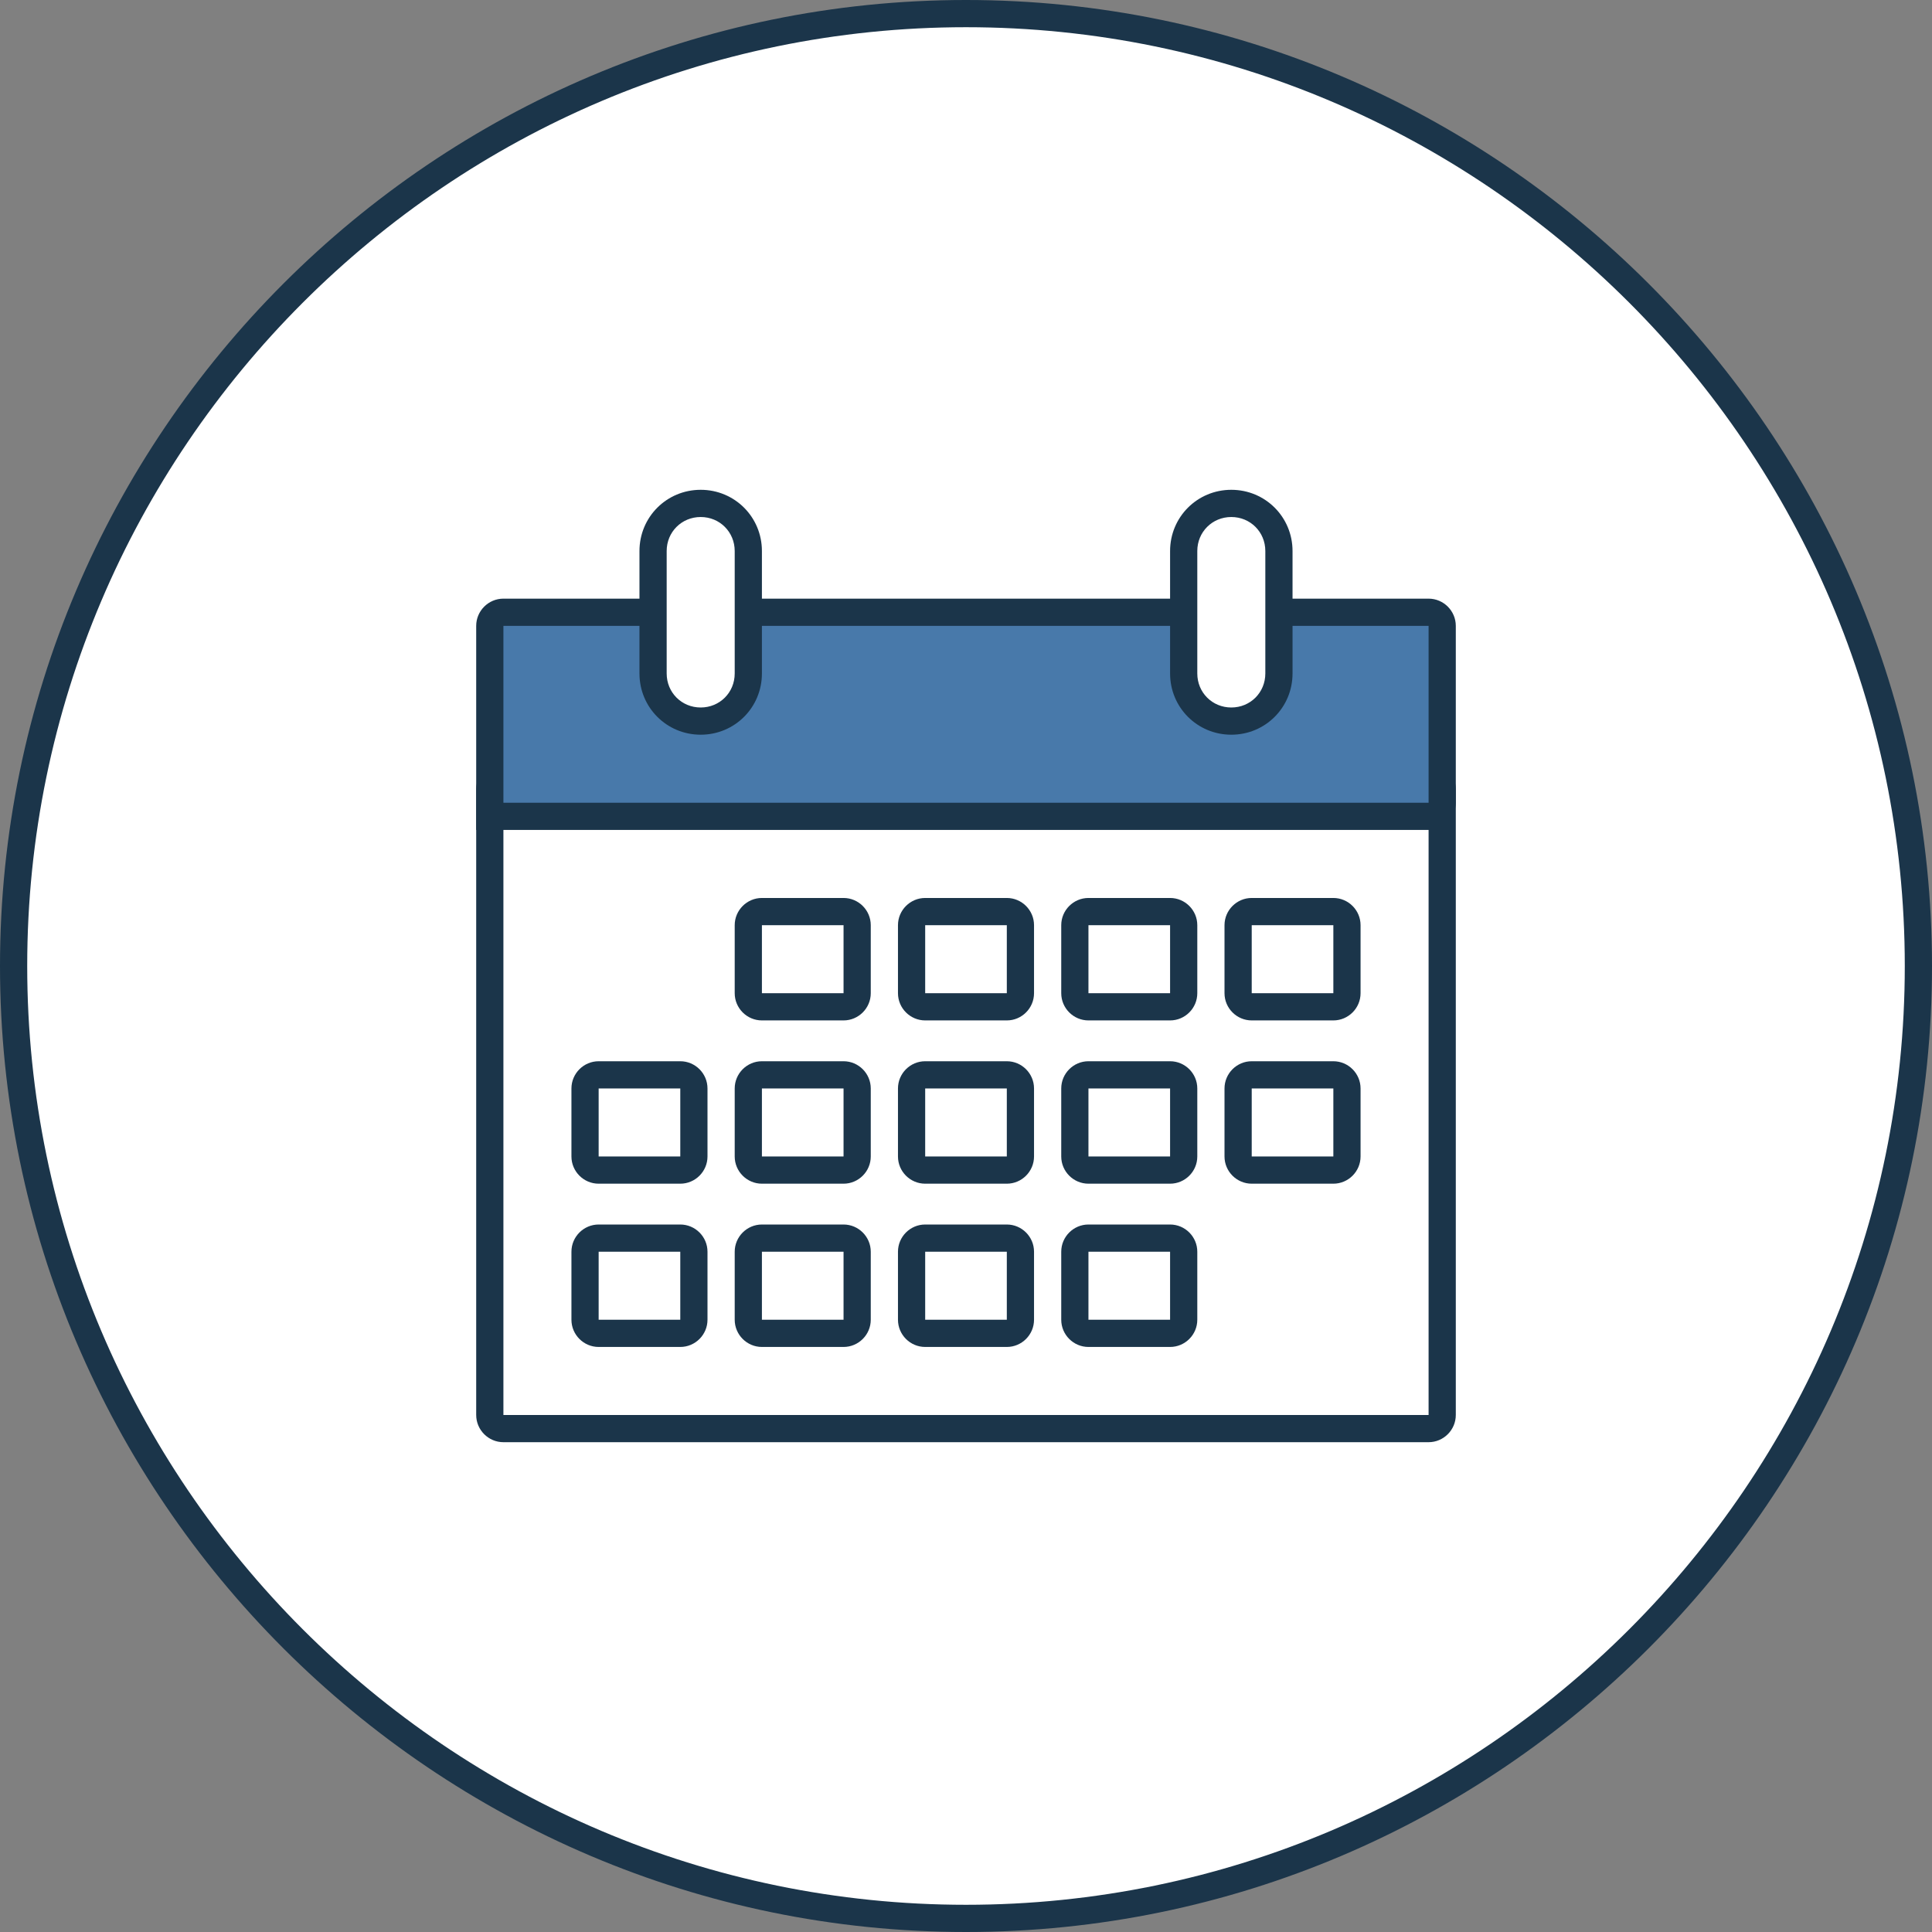
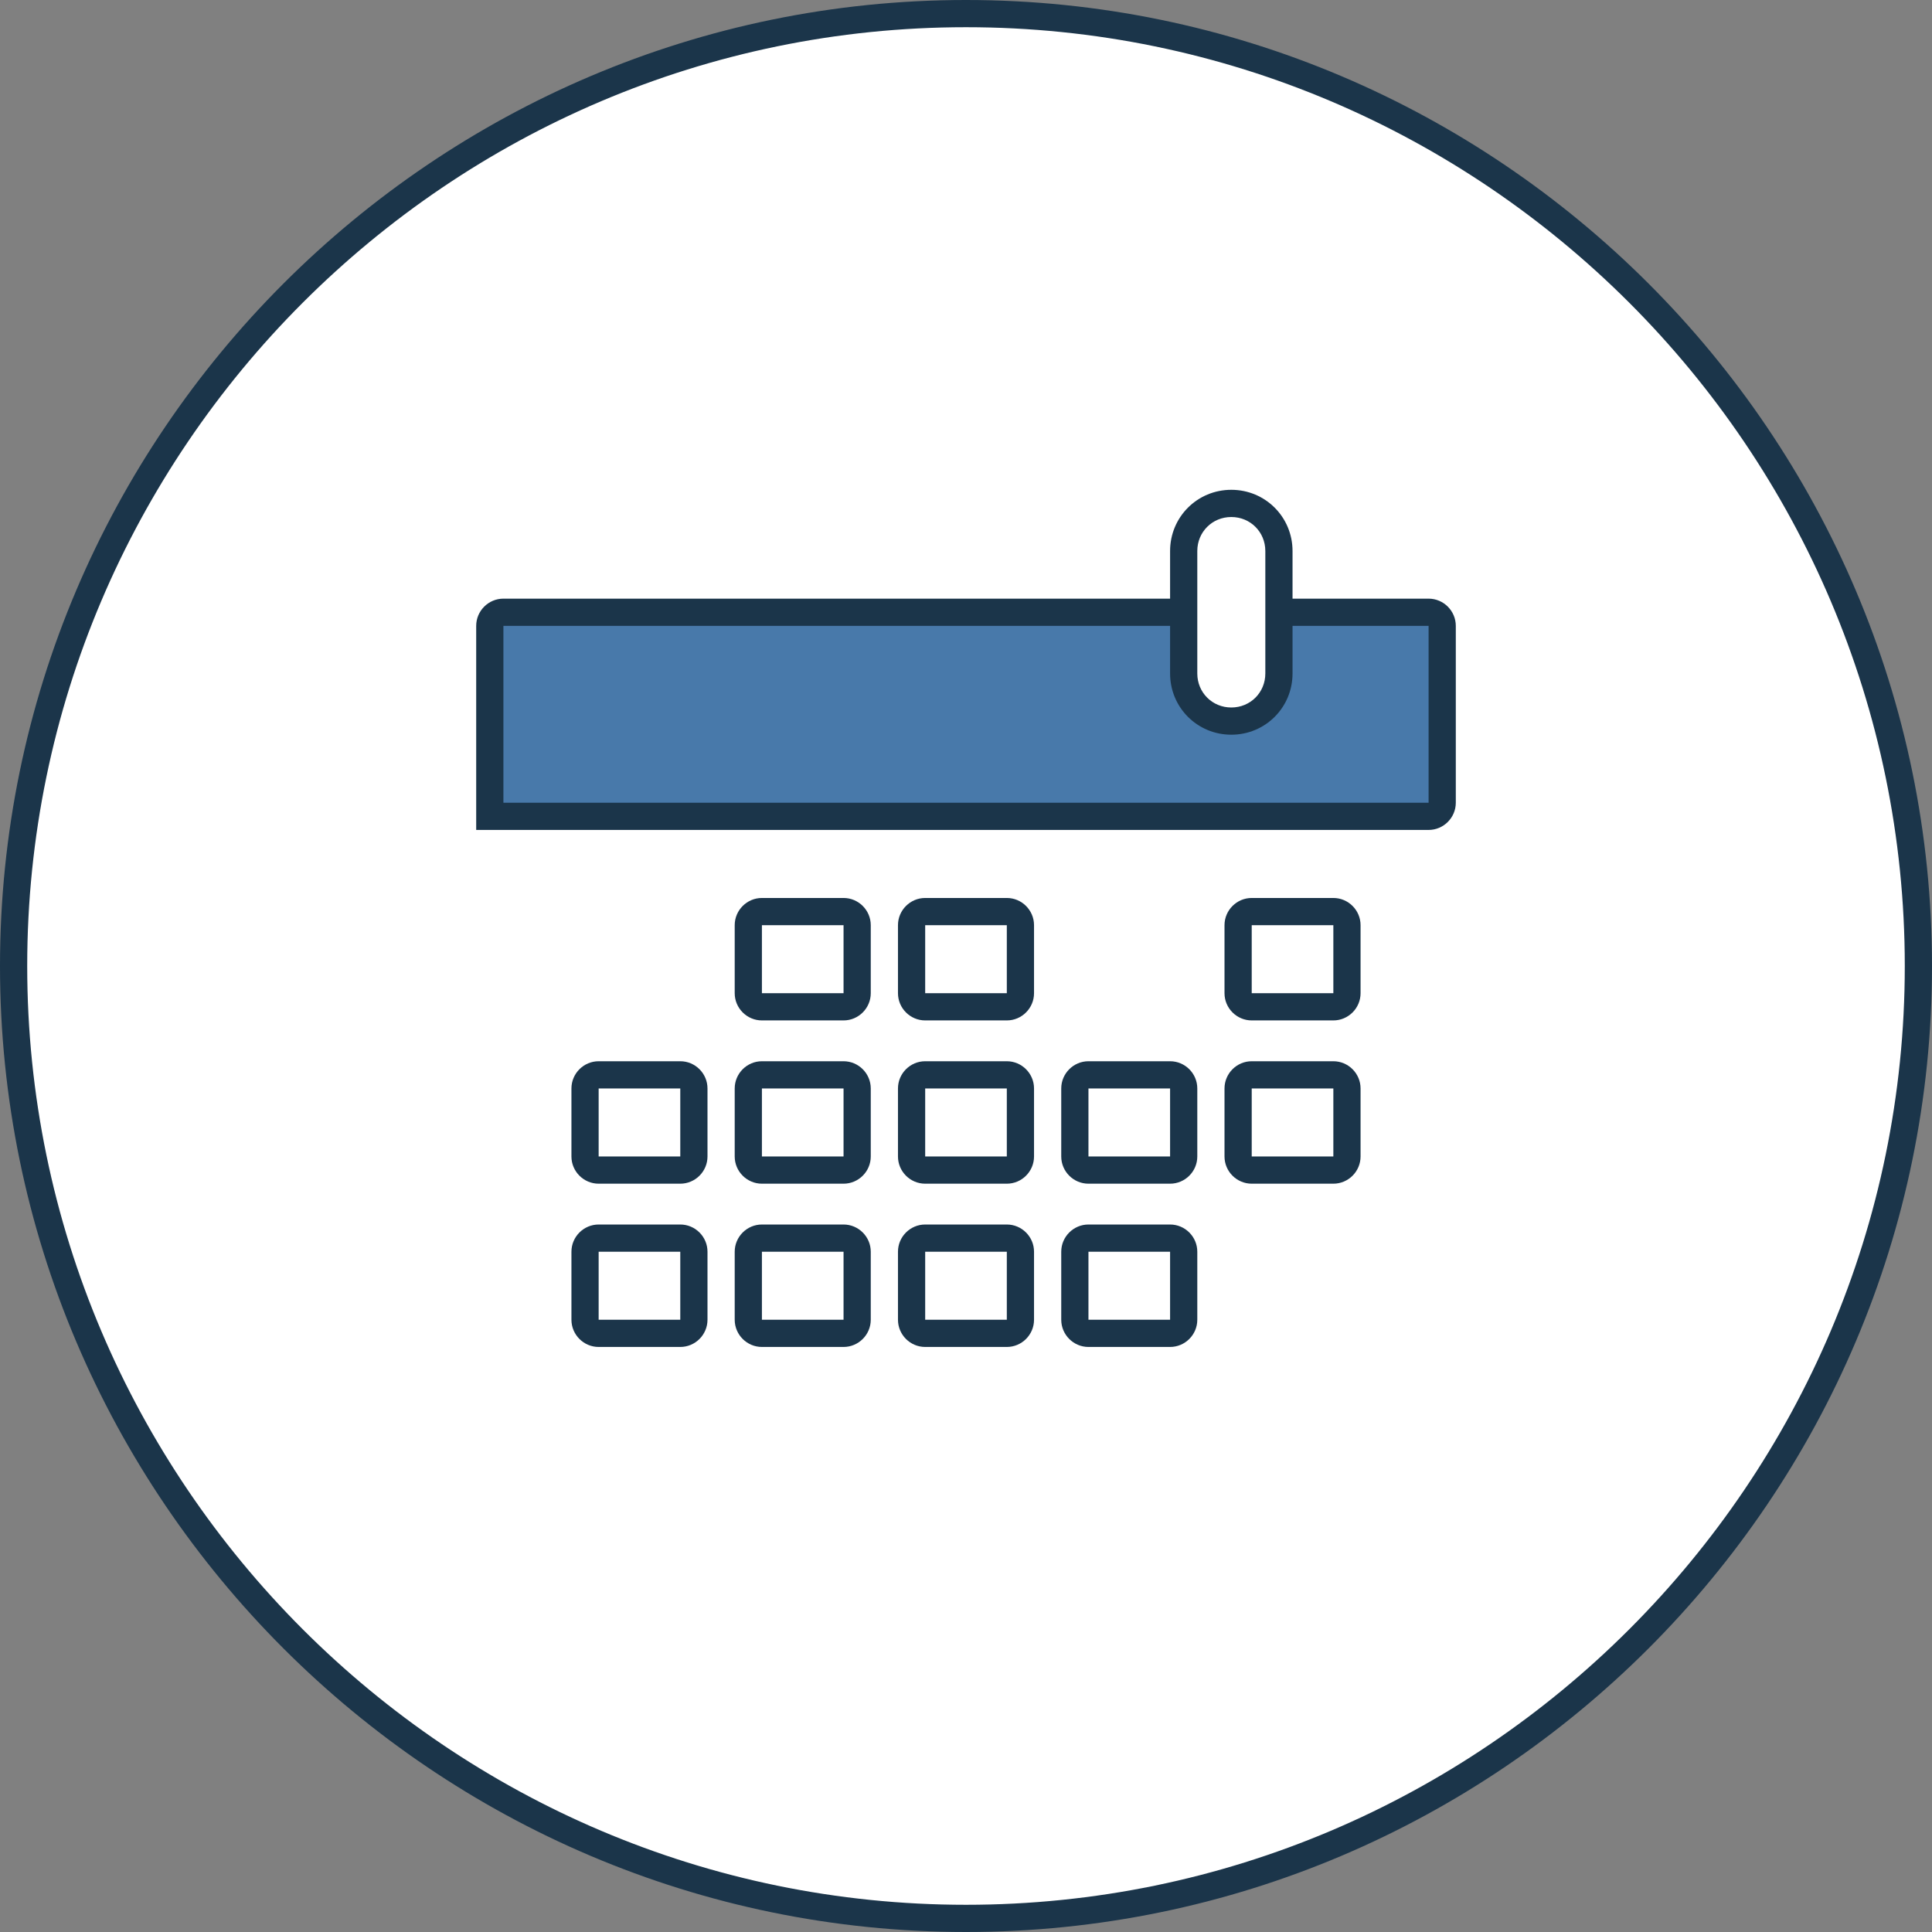
<svg xmlns="http://www.w3.org/2000/svg" version="1.1" id="Layer_1" x="0px" y="0px" viewBox="0 0 142 142" style="enable-background:new 0 0 142 142;" xml:space="preserve">
  <rect x="0" y="0" width="142" height="142" fill="#808080" stroke="none" />
  <style type="text/css">
	.st0{fill-rule:evenodd;clip-rule:evenodd;fill:#FFFFFF;}
	.st1{fill:#1B354A;}
	.st2{fill-rule:evenodd;clip-rule:evenodd;fill:#4879AA;}
</style>
  <desc>Created with Sketch.</desc>
  <g id="Page-1">
    <g id="CSBS-Homepage-Desktop" transform="translate(-649, -831)">
      <g id="top" transform="translate(120, 89)">
        <g id="quick-links" transform="translate(1, 601)">
          <g id="calendar" transform="translate(499, 142)">
            <g id="icon" transform="translate(30, 0)">
              <g id="Oval">
                <circle class="st0" cx="70" cy="70" r="70" />
                <path class="st1" d="M70,141c-39.1,0-71-31.9-71-71S30.9-1,70-1s71,31.9,71,71S109.1,141,70,141z M70,1C32,1,1,32,1,70         s31,69,69,69s69-31,69-69S108,1,70,1z" />
              </g>
              <g transform="translate(35, 36)">
                <g id="book-bg-copy-3">
                  <g>
-                     <path class="st0" d="M1,20h68c0.6,0,1,0.4,1,1v46c0,0.6-0.4,1-1,1H1c-0.6,0-1-0.4-1-1V21C0,20.4,0.4,20,1,20z" />
-                   </g>
+                     </g>
                  <g>
-                     <path class="st1" d="M69,69H1c-1.1,0-2-0.9-2-2V21c0-1.1,0.9-2,2-2h68c1.1,0,2,0.9,2,2v46C71,68.1,70.1,69,69,69z M1,21           L1,21v46h68V21H1z" />
-                   </g>
+                     </g>
                </g>
                <g id="book-bg">
                  <g>
                    <path class="st2" d="M1,8h68c0.6,0,1,0.4,1,1v13c0,0.6-0.4,1-1,1H0l0,0V9C0,8.4,0.4,8,1,8z" />
                  </g>
                  <g>
                    <path class="st1" d="M69,24H-1V9c0-1.1,0.9-2,2-2h68c1.1,0,2,0.9,2,2v13C71,23.1,70.1,24,69,24z M1,22h68V9H1L1,22z" />
                  </g>
                </g>
                <g id="book-bg-copy-4">
                  <g>
-                     <path class="st0" d="M15.5,0L15.5,0C17.4,0,19,1.6,19,3.5v9c0,1.9-1.6,3.5-3.5,3.5l0,0c-1.9,0-3.5-1.6-3.5-3.5v-9           C12,1.6,13.6,0,15.5,0z" />
-                   </g>
+                     </g>
                  <g>
-                     <path class="st1" d="M15.5,17C13,17,11,15,11,12.5v-9C11,1,13-1,15.5-1S20,1,20,3.5v9C20,15,18,17,15.5,17z M15.5,1           C14.1,1,13,2.1,13,3.5v9c0,1.4,1.1,2.5,2.5,2.5s2.5-1.1,2.5-2.5v-9C18,2.1,16.9,1,15.5,1z" />
-                   </g>
+                     </g>
                </g>
                <g id="book-bg-copy-5">
                  <g>
                    <path class="st0" d="M54.5,0L54.5,0C56.4,0,58,1.6,58,3.5v9c0,1.9-1.6,3.5-3.5,3.5l0,0c-1.9,0-3.5-1.6-3.5-3.5v-9           C51,1.6,52.6,0,54.5,0z" />
                  </g>
                  <g>
                    <path class="st1" d="M54.5,17C52,17,50,15,50,12.5v-9C50,1,52-1,54.5-1S59,1,59,3.5v9C59,15,57,17,54.5,17z M54.5,1           C53.1,1,52,2.1,52,3.5v9c0,1.4,1.1,2.5,2.5,2.5s2.5-1.1,2.5-2.5v-9C57,2.1,55.9,1,54.5,1z" />
                  </g>
                </g>
                <g id="Rectangle-Copy-32">
                  <g>
                    <path class="st0" d="M8,42h6c0.6,0,1,0.4,1,1v5c0,0.6-0.4,1-1,1H8c-0.6,0-1-0.4-1-1v-5C7,42.4,7.4,42,8,42z" />
                  </g>
                  <g>
                    <path class="st1" d="M14,50H8c-1.1,0-2-0.9-2-2v-5c0-1.1,0.9-2,2-2h6c1.1,0,2,0.9,2,2v5C16,49.1,15.1,50,14,50z M8,43L8,43           v5h6v-5H8z" />
                  </g>
                </g>
                <g id="Rectangle-Copy-37">
                  <g>
                    <path class="st0" d="M8,54h6c0.6,0,1,0.4,1,1v5c0,0.6-0.4,1-1,1H8c-0.6,0-1-0.4-1-1v-5C7,54.4,7.4,54,8,54z" />
                  </g>
                  <g>
                    <path class="st1" d="M14,62H8c-1.1,0-2-0.9-2-2v-5c0-1.1,0.9-2,2-2h6c1.1,0,2,0.9,2,2v5C16,61.1,15.1,62,14,62z M8,55L8,55           v5h6v-5H8z" />
                  </g>
                </g>
                <g id="Rectangle-Copy-28">
                  <g>
                    <path class="st0" d="M20,30h6c0.6,0,1,0.4,1,1v5c0,0.6-0.4,1-1,1h-6c-0.6,0-1-0.4-1-1v-5C19,30.4,19.4,30,20,30z" />
                  </g>
                  <g>
                    <path class="st1" d="M26,38h-6c-1.1,0-2-0.9-2-2v-5c0-1.1,0.9-2,2-2h6c1.1,0,2,0.9,2,2v5C28,37.1,27.1,38,26,38z M20,31           L20,31v5h6v-5H20z" />
                  </g>
                </g>
                <g id="Rectangle-Copy-33">
                  <g>
                    <path class="st0" d="M20,42h6c0.6,0,1,0.4,1,1v5c0,0.6-0.4,1-1,1h-6c-0.6,0-1-0.4-1-1v-5C19,42.4,19.4,42,20,42z" />
                  </g>
                  <g>
                    <path class="st1" d="M26,50h-6c-1.1,0-2-0.9-2-2v-5c0-1.1,0.9-2,2-2h6c1.1,0,2,0.9,2,2v5C28,49.1,27.1,50,26,50z M20,43           L20,43v5h6v-5H20z" />
                  </g>
                </g>
                <g id="Rectangle-Copy-38">
                  <g>
                    <path class="st0" d="M20,54h6c0.6,0,1,0.4,1,1v5c0,0.6-0.4,1-1,1h-6c-0.6,0-1-0.4-1-1v-5C19,54.4,19.4,54,20,54z" />
                  </g>
                  <g>
                    <path class="st1" d="M26,62h-6c-1.1,0-2-0.9-2-2v-5c0-1.1,0.9-2,2-2h6c1.1,0,2,0.9,2,2v5C28,61.1,27.1,62,26,62z M20,55           L20,55v5h6v-5H20z" />
                  </g>
                </g>
                <g id="Rectangle-Copy-29">
                  <g>
                    <path class="st0" d="M32,30h6c0.6,0,1,0.4,1,1v5c0,0.6-0.4,1-1,1h-6c-0.6,0-1-0.4-1-1v-5C31,30.4,31.4,30,32,30z" />
                  </g>
                  <g>
                    <path class="st1" d="M38,38h-6c-1.1,0-2-0.9-2-2v-5c0-1.1,0.9-2,2-2h6c1.1,0,2,0.9,2,2v5C40,37.1,39.1,38,38,38z M32,31           L32,31v5h6v-5H32z" />
                  </g>
                </g>
                <g id="Rectangle-Copy-34">
                  <g>
                    <path class="st0" d="M32,42h6c0.6,0,1,0.4,1,1v5c0,0.6-0.4,1-1,1h-6c-0.6,0-1-0.4-1-1v-5C31,42.4,31.4,42,32,42z" />
                  </g>
                  <g>
                    <path class="st1" d="M38,50h-6c-1.1,0-2-0.9-2-2v-5c0-1.1,0.9-2,2-2h6c1.1,0,2,0.9,2,2v5C40,49.1,39.1,50,38,50z M32,43           L32,43v5h6v-5H32z" />
                  </g>
                </g>
                <g id="Rectangle-Copy-39">
                  <g>
                    <path class="st0" d="M32,54h6c0.6,0,1,0.4,1,1v5c0,0.6-0.4,1-1,1h-6c-0.6,0-1-0.4-1-1v-5C31,54.4,31.4,54,32,54z" />
                  </g>
                  <g>
                    <path class="st1" d="M38,62h-6c-1.1,0-2-0.9-2-2v-5c0-1.1,0.9-2,2-2h6c1.1,0,2,0.9,2,2v5C40,61.1,39.1,62,38,62z M32,55           L32,55v5h6v-5H32z" />
                  </g>
                </g>
                <g id="Rectangle-Copy-30">
                  <g>
-                     <path class="st0" d="M44,30h6c0.6,0,1,0.4,1,1v5c0,0.6-0.4,1-1,1h-6c-0.6,0-1-0.4-1-1v-5C43,30.4,43.4,30,44,30z" />
+                     <path class="st0" d="M44,30h6v5c0,0.6-0.4,1-1,1h-6c-0.6,0-1-0.4-1-1v-5C43,30.4,43.4,30,44,30z" />
                  </g>
                  <g>
-                     <path class="st1" d="M50,38h-6c-1.1,0-2-0.9-2-2v-5c0-1.1,0.9-2,2-2h6c1.1,0,2,0.9,2,2v5C52,37.1,51.1,38,50,38z M44,31           L44,31v5h6v-5H44z" />
-                   </g>
+                     </g>
                </g>
                <g id="Rectangle-Copy-35">
                  <g>
                    <path class="st0" d="M44,42h6c0.6,0,1,0.4,1,1v5c0,0.6-0.4,1-1,1h-6c-0.6,0-1-0.4-1-1v-5C43,42.4,43.4,42,44,42z" />
                  </g>
                  <g>
                    <path class="st1" d="M50,50h-6c-1.1,0-2-0.9-2-2v-5c0-1.1,0.9-2,2-2h6c1.1,0,2,0.9,2,2v5C52,49.1,51.1,50,50,50z M44,43           L44,43v5h6v-5H44z" />
                  </g>
                </g>
                <g id="Rectangle-Copy-40">
                  <g>
                    <path class="st0" d="M44,54h6c0.6,0,1,0.4,1,1v5c0,0.6-0.4,1-1,1h-6c-0.6,0-1-0.4-1-1v-5C43,54.4,43.4,54,44,54z" />
                  </g>
                  <g>
                    <path class="st1" d="M50,62h-6c-1.1,0-2-0.9-2-2v-5c0-1.1,0.9-2,2-2h6c1.1,0,2,0.9,2,2v5C52,61.1,51.1,62,50,62z M44,55           L44,55v5h6v-5H44z" />
                  </g>
                </g>
                <g id="Rectangle-Copy-31">
                  <g>
                    <path class="st0" d="M56,30h6c0.6,0,1,0.4,1,1v5c0,0.6-0.4,1-1,1h-6c-0.6,0-1-0.4-1-1v-5C55,30.4,55.4,30,56,30z" />
                  </g>
                  <g>
                    <path class="st1" d="M62,38h-6c-1.1,0-2-0.9-2-2v-5c0-1.1,0.9-2,2-2h6c1.1,0,2,0.9,2,2v5C64,37.1,63.1,38,62,38z M56,31           L56,31v5h6v-5H56z" />
                  </g>
                </g>
                <g id="Rectangle-Copy-36">
                  <g>
                    <path class="st0" d="M56,42h6c0.6,0,1,0.4,1,1v5c0,0.6-0.4,1-1,1h-6c-0.6,0-1-0.4-1-1v-5C55,42.4,55.4,42,56,42z" />
                  </g>
                  <g>
                    <path class="st1" d="M62,50h-6c-1.1,0-2-0.9-2-2v-5c0-1.1,0.9-2,2-2h6c1.1,0,2,0.9,2,2v5C64,49.1,63.1,50,62,50z M56,43           L56,43v5h6v-5H56z" />
                  </g>
                </g>
              </g>
            </g>
          </g>
        </g>
      </g>
    </g>
  </g>
</svg>